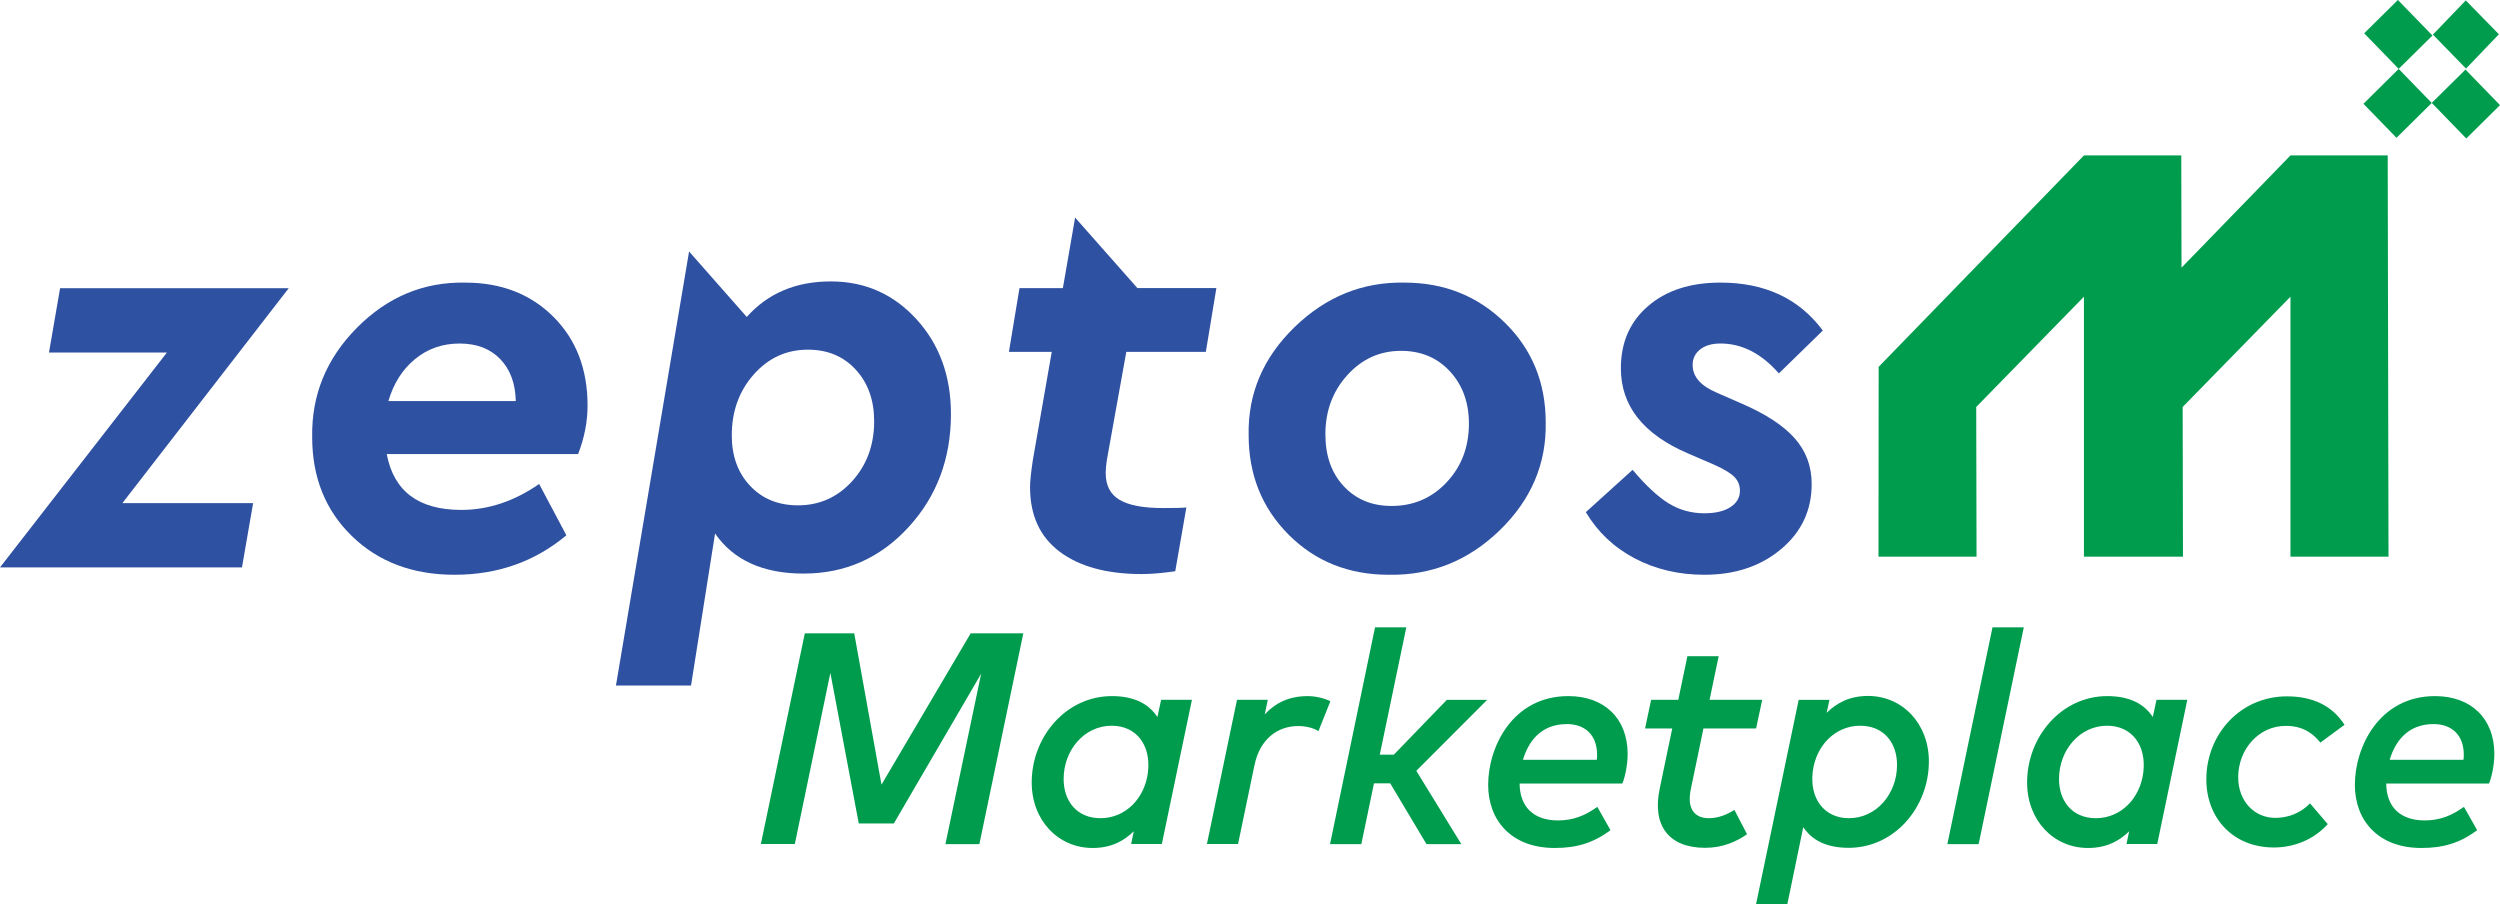
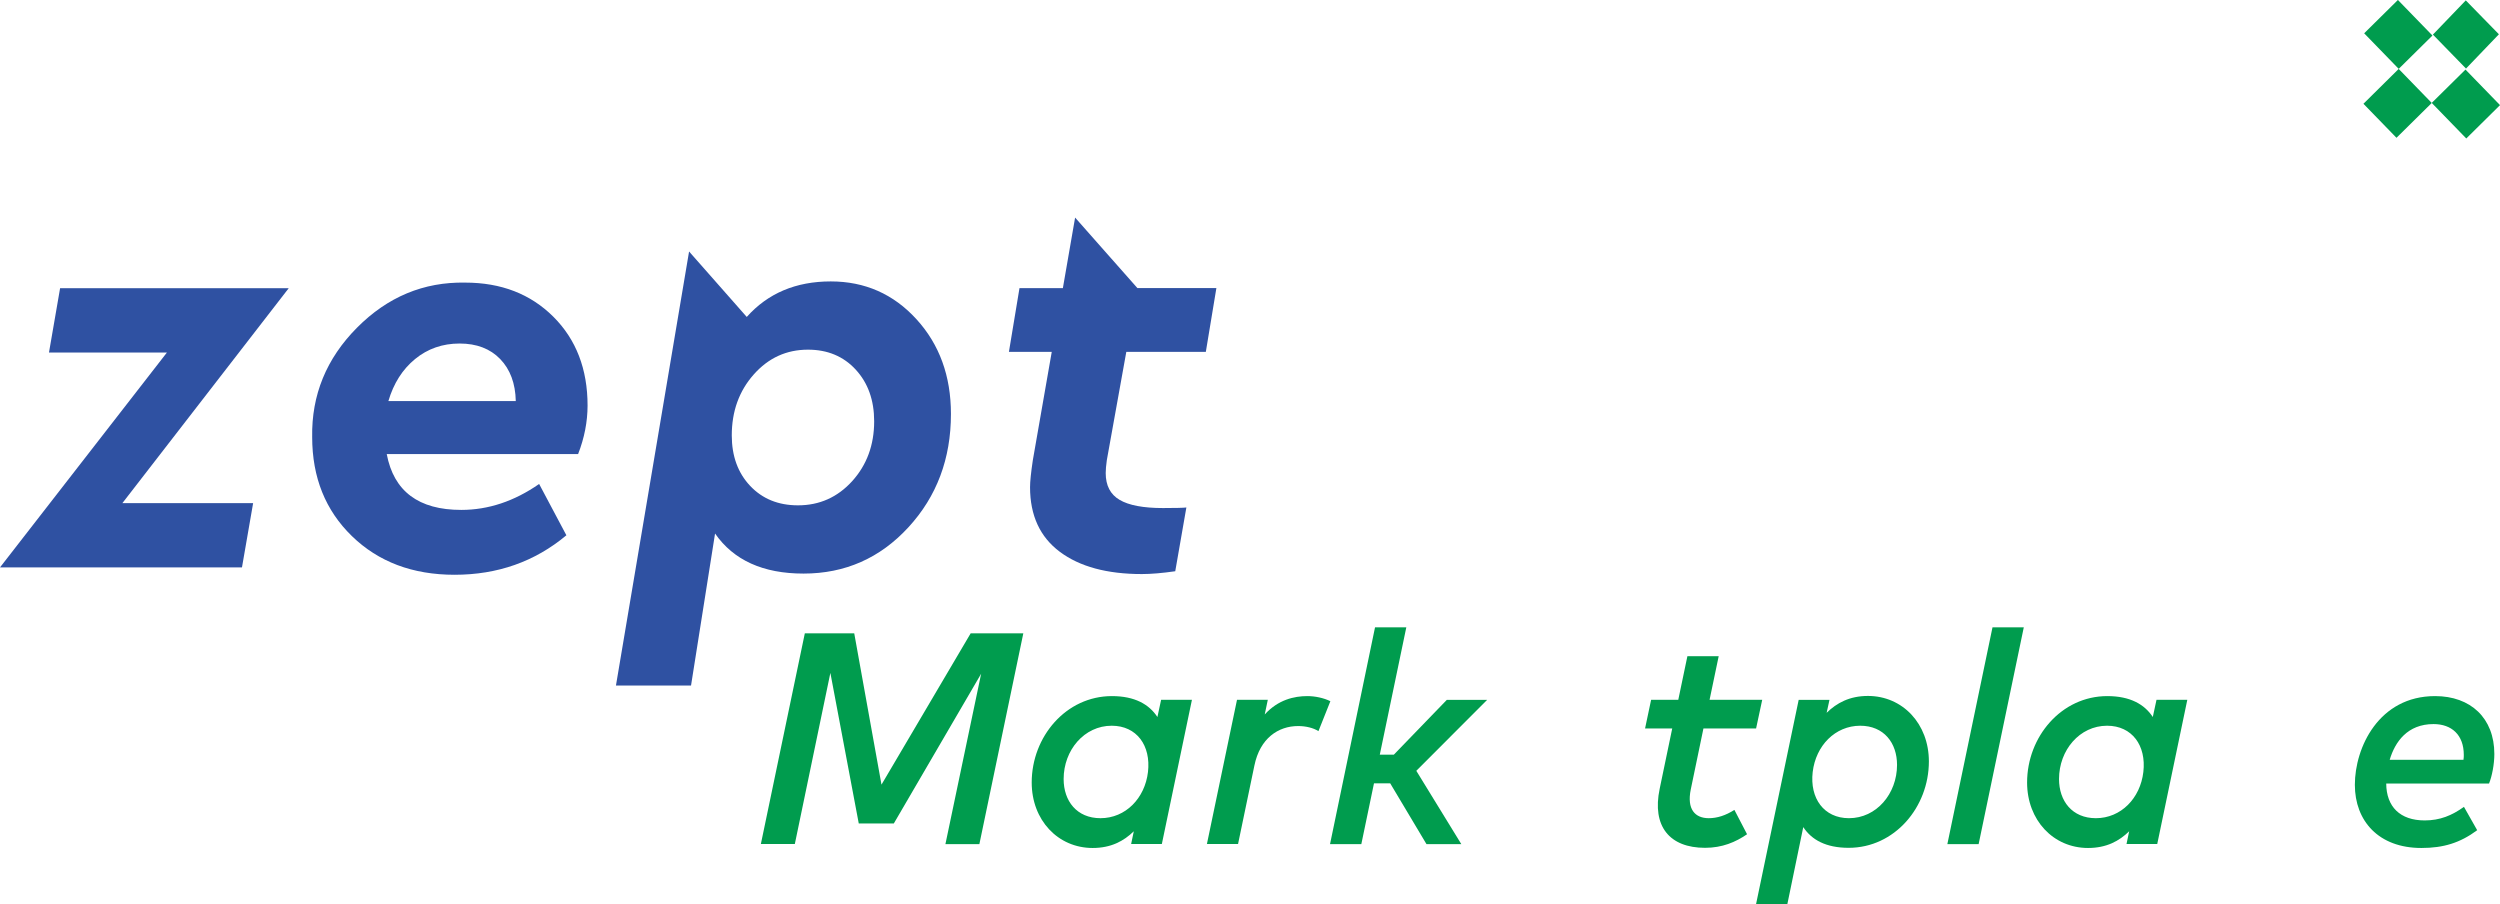
<svg xmlns="http://www.w3.org/2000/svg" width="141" height="51" viewBox="0 0 141 51" fill="none">
  <path d="M63.524 19.844L62.425 25.951C62.383 26.249 62.362 26.493 62.362 26.683C62.362 27.382 62.623 27.886 63.147 28.193C63.67 28.501 64.486 28.654 65.594 28.654C66.284 28.654 66.724 28.643 66.911 28.622L66.284 32.218C65.552 32.323 64.924 32.377 64.401 32.377C62.435 32.377 60.893 31.958 59.773 31.121C58.654 30.284 58.095 29.07 58.095 27.479C58.095 27.162 58.147 26.652 58.252 25.953L59.319 19.845H56.903L57.499 16.25H59.946L60.636 12.272L64.15 16.248H68.604L68.009 19.844H63.524Z" fill="#2F51A2" />
  <path d="M16.283 16.256L6.902 28.377H14.276L13.647 32.002H0L9.413 19.884H2.762L3.389 16.256H16.283Z" fill="#2F51A2" />
  <path d="M21.905 22.62H29.09C29.069 21.624 28.775 20.834 28.211 20.25C27.647 19.667 26.883 19.375 25.921 19.375C24.959 19.375 24.121 19.667 23.41 20.25C22.7 20.834 22.198 21.622 21.905 22.62ZM32.605 25.61H21.812C22.208 27.709 23.61 28.759 26.015 28.759C27.541 28.759 29.006 28.271 30.407 27.296L31.944 30.19C30.166 31.676 28.063 32.417 25.638 32.417C23.274 32.417 21.345 31.69 19.85 30.238C18.355 28.786 17.607 26.925 17.607 24.655C17.565 22.281 18.407 20.223 20.133 18.484C21.859 16.745 23.892 15.896 26.235 15.939C28.265 15.939 29.921 16.581 31.209 17.864C32.495 19.147 33.139 20.817 33.139 22.875C33.137 23.787 32.96 24.698 32.605 25.61Z" fill="#2F51A2" />
-   <path d="M82.847 23.892C82.847 22.704 82.492 21.724 81.78 20.95C81.068 20.175 80.148 19.788 79.018 19.788C77.825 19.788 76.816 20.244 75.991 21.155C75.164 22.067 74.752 23.181 74.752 24.496C74.752 25.706 75.096 26.681 75.788 27.422C76.478 28.165 77.377 28.536 78.485 28.536C79.719 28.536 80.755 28.091 81.591 27.201C82.429 26.31 82.847 25.207 82.847 23.892ZM70.423 24.528C70.38 22.195 71.243 20.169 73.012 18.451C74.779 16.734 76.844 15.896 79.208 15.939C81.447 15.939 83.335 16.691 84.872 18.197C86.409 19.703 87.178 21.581 87.178 23.828C87.22 26.161 86.357 28.187 84.589 29.904C82.82 31.622 80.735 32.458 78.33 32.417C76.071 32.417 74.188 31.665 72.682 30.159C71.176 28.652 70.423 26.777 70.423 24.528Z" fill="#2F51A2" />
  <path d="M49.303 23.761C49.303 22.574 48.957 21.603 48.267 20.851C47.577 20.099 46.678 19.721 45.569 19.721C44.356 19.721 43.336 20.188 42.511 21.12C41.684 22.054 41.272 23.199 41.272 24.556C41.272 25.723 41.618 26.671 42.308 27.403C42.998 28.134 43.897 28.501 45.007 28.501C46.22 28.501 47.239 28.045 48.066 27.134C48.889 26.222 49.303 25.097 49.303 23.761ZM53.633 23.347C53.633 25.871 52.833 28.002 51.233 29.741C49.633 31.48 47.662 32.35 45.318 32.35C43.039 32.35 41.376 31.598 40.329 30.091L38.974 38.666H34.739L38.864 14.184L42.117 17.875C43.309 16.54 44.889 15.872 46.855 15.872C48.779 15.872 50.391 16.583 51.687 18.003C52.984 19.425 53.633 21.205 53.633 23.347Z" fill="#2F51A2" />
-   <path d="M89.441 28.885L92.078 26.499C92.83 27.39 93.51 28.021 94.116 28.393C94.723 28.764 95.391 28.949 96.125 28.949C96.752 28.949 97.244 28.832 97.6 28.6C97.955 28.367 98.132 28.058 98.132 27.677C98.132 27.381 98.033 27.126 97.834 26.914C97.634 26.702 97.254 26.469 96.688 26.214L95.213 25.578C92.683 24.496 91.417 22.896 91.417 20.774C91.417 19.311 91.93 18.14 92.955 17.26C93.98 16.377 95.339 15.938 97.034 15.938C99.544 15.938 101.468 16.84 102.807 18.642L100.328 21.06C99.344 19.936 98.247 19.374 97.034 19.374C96.553 19.374 96.171 19.485 95.888 19.708C95.605 19.931 95.465 20.223 95.465 20.583C95.465 21.241 95.915 21.759 96.814 22.142L98.194 22.746C99.574 23.34 100.583 23.997 101.221 24.719C101.859 25.439 102.179 26.3 102.179 27.296C102.179 28.782 101.603 30.006 100.453 30.97C99.302 31.936 97.859 32.417 96.124 32.417C94.681 32.417 93.373 32.109 92.202 31.494C91.031 30.879 90.111 30.009 89.441 28.885Z" fill="#2F51A2" />
  <g clip-path="url(#clip0_1847_2660)">
-     <path d="M129.182 8.766L123.038 15.096L123.024 8.766H117.534L105.956 20.69L105.947 31.397H111.477L111.459 22.953L117.534 16.734V31.397H117.589H123.065H123.12L123.102 22.953L129.182 16.734V31.397H134.712L134.667 8.766H129.182Z" fill="#009C4E" />
-   </g>
+     </g>
  <g clip-path="url(#clip1_1847_2660)">
    <path d="M135.242 -0.002L133.339 1.878L135.287 3.884L137.19 2.004L135.242 -0.002Z" fill="#009C4E" />
    <path d="M135.286 3.887L133.298 5.853L135.162 7.772L137.151 5.807L135.286 3.887Z" fill="#009C4E" />
    <path d="M139.053 3.924L137.15 5.804L139.098 7.81L141.001 5.929L139.053 3.924Z" fill="#009C4E" />
    <path d="M140.938 1.933L139.07 0.022L137.216 1.951L139.083 3.867L140.938 1.933Z" fill="#009C4E" />
  </g>
  <g clip-path="url(#clip2_1847_2660)">
    <path d="M55.237 47.608H53.322L55.337 37.998L50.412 46.443H48.434L46.833 37.952L44.828 47.603H42.913L45.392 35.72H48.179L49.716 44.253L54.746 35.72H57.715L55.237 47.608Z" fill="#009C4E" />
    <path d="M65.278 40.439L65.487 39.469H67.225L65.528 47.603H63.796L63.946 46.884C63.382 47.436 62.663 47.826 61.626 47.826C59.671 47.826 58.188 46.258 58.188 44.133C58.188 41.553 60.121 39.26 62.713 39.26C64.005 39.26 64.814 39.729 65.278 40.439ZM64.746 43.539C64.919 42.054 64.114 40.931 62.7 40.931C61.154 40.931 59.989 42.304 59.989 43.938C59.989 45.177 60.731 46.146 62.068 46.146C63.482 46.146 64.573 45.023 64.746 43.539Z" fill="#009C4E" />
    <path d="M71.331 40.295C72.09 39.465 72.986 39.26 73.737 39.26C74.159 39.26 74.66 39.362 75.033 39.548L74.36 41.237C74.078 41.051 73.636 40.949 73.218 40.949C72.086 40.949 71.063 41.645 70.749 43.172L69.826 47.603H68.07L69.767 39.469H71.504L71.331 40.295Z" fill="#009C4E" />
    <path d="M77.82 42.564H78.612L81.599 39.474H83.873L79.88 43.474L82.418 47.608H80.453L78.407 44.179H77.493L76.779 47.608H75.014L77.552 35.381H79.316L77.82 42.564Z" fill="#009C4E" />
-     <path d="M90.831 46.824C89.867 47.538 88.934 47.826 87.684 47.826C85.269 47.826 83.932 46.3 83.932 44.263C83.932 42.156 85.287 39.26 88.457 39.26C90.462 39.26 91.799 40.499 91.799 42.527C91.799 43.102 91.668 43.785 91.499 44.193H85.706C85.715 45.501 86.488 46.272 87.875 46.272C88.739 46.272 89.412 45.993 90.09 45.506L90.831 46.824ZM85.897 42.852H90.058C90.076 42.74 90.076 42.657 90.076 42.578C90.076 41.441 89.385 40.838 88.371 40.838C86.893 40.838 86.192 41.84 85.897 42.852Z" fill="#009C4E" />
    <path d="M99.044 41.084H96.074L95.36 44.522C95.128 45.645 95.601 46.146 96.374 46.146C96.847 46.146 97.325 45.993 97.82 45.678L98.534 47.051C97.893 47.492 97.138 47.817 96.165 47.817C94.16 47.817 93.164 46.601 93.605 44.49L94.314 41.084H92.782L93.123 39.469H94.655L95.169 37.01H96.934L96.42 39.469H99.389L99.044 41.084Z" fill="#009C4E" />
    <path d="M101.704 46.648L100.804 51.005H99.039L101.445 39.474H103.182L103.023 40.202C103.587 39.65 104.314 39.251 105.351 39.251C107.307 39.251 108.789 40.819 108.789 42.945C108.789 45.525 106.856 47.817 104.264 47.817C102.977 47.817 102.172 47.362 101.704 46.648ZM102.236 43.539C102.063 45.023 102.868 46.146 104.282 46.146C105.829 46.146 106.993 44.773 106.993 43.139C106.993 41.901 106.251 40.931 104.915 40.931C103.5 40.935 102.413 42.054 102.236 43.539Z" fill="#009C4E" />
    <path d="M111.595 47.608H109.831L112.377 35.381H114.142L111.595 47.608Z" fill="#009C4E" />
    <path d="M121.418 40.439L121.627 39.469H123.364L121.668 47.603H119.935L120.085 46.884C119.521 47.436 118.803 47.826 117.766 47.826C115.81 47.826 114.328 46.258 114.328 44.133C114.328 41.553 116.261 39.26 118.853 39.26C120.144 39.26 120.954 39.729 121.418 40.439ZM120.885 43.539C121.058 42.054 120.253 40.931 118.839 40.931C117.293 40.931 116.129 42.304 116.129 43.938C116.129 45.177 116.87 46.146 118.207 46.146C119.621 46.146 120.713 45.023 120.885 43.539Z" fill="#009C4E" />
-     <path d="M130.868 41.882C130.163 41 129.376 40.94 128.903 40.94C127.398 40.94 126.234 42.263 126.234 43.836C126.234 45.195 127.157 46.128 128.321 46.128C129.053 46.128 129.744 45.863 130.285 45.311L131.286 46.48C130.504 47.348 129.399 47.798 128.248 47.798C125.933 47.798 124.437 46.128 124.437 43.961C124.437 41.413 126.352 39.274 128.989 39.274C130.463 39.274 131.55 39.817 132.232 40.88L130.868 41.882Z" fill="#009C4E" />
    <path d="M139.713 46.824C138.749 47.538 137.816 47.826 136.566 47.826C134.151 47.826 132.814 46.3 132.814 44.263C132.814 42.156 134.169 39.26 137.339 39.26C139.344 39.26 140.681 40.499 140.681 42.527C140.681 43.102 140.549 43.785 140.381 44.193H134.583C134.592 45.501 135.365 46.272 136.752 46.272C137.616 46.272 138.289 45.993 138.967 45.506L139.713 46.824ZM134.779 42.852H138.94C138.958 42.74 138.958 42.657 138.958 42.578C138.958 41.441 138.266 40.838 137.252 40.838C135.779 40.838 135.079 41.84 134.779 42.852Z" fill="#009C4E" />
  </g>
  <defs>
    <clipPath id="clip0_1847_2660">
      <rect width="28.766" height="22.631" fill="white" transform="translate(105.947 8.766)" />
    </clipPath>
    <clipPath id="clip1_1847_2660">
      <rect width="7.702" height="7.809" fill="white" transform="translate(133.298)" />
    </clipPath>
    <clipPath id="clip2_1847_2660">
      <rect width="97.773" height="15.619" fill="white" transform="translate(42.913 35.381)" />
    </clipPath>
  </defs>
</svg>